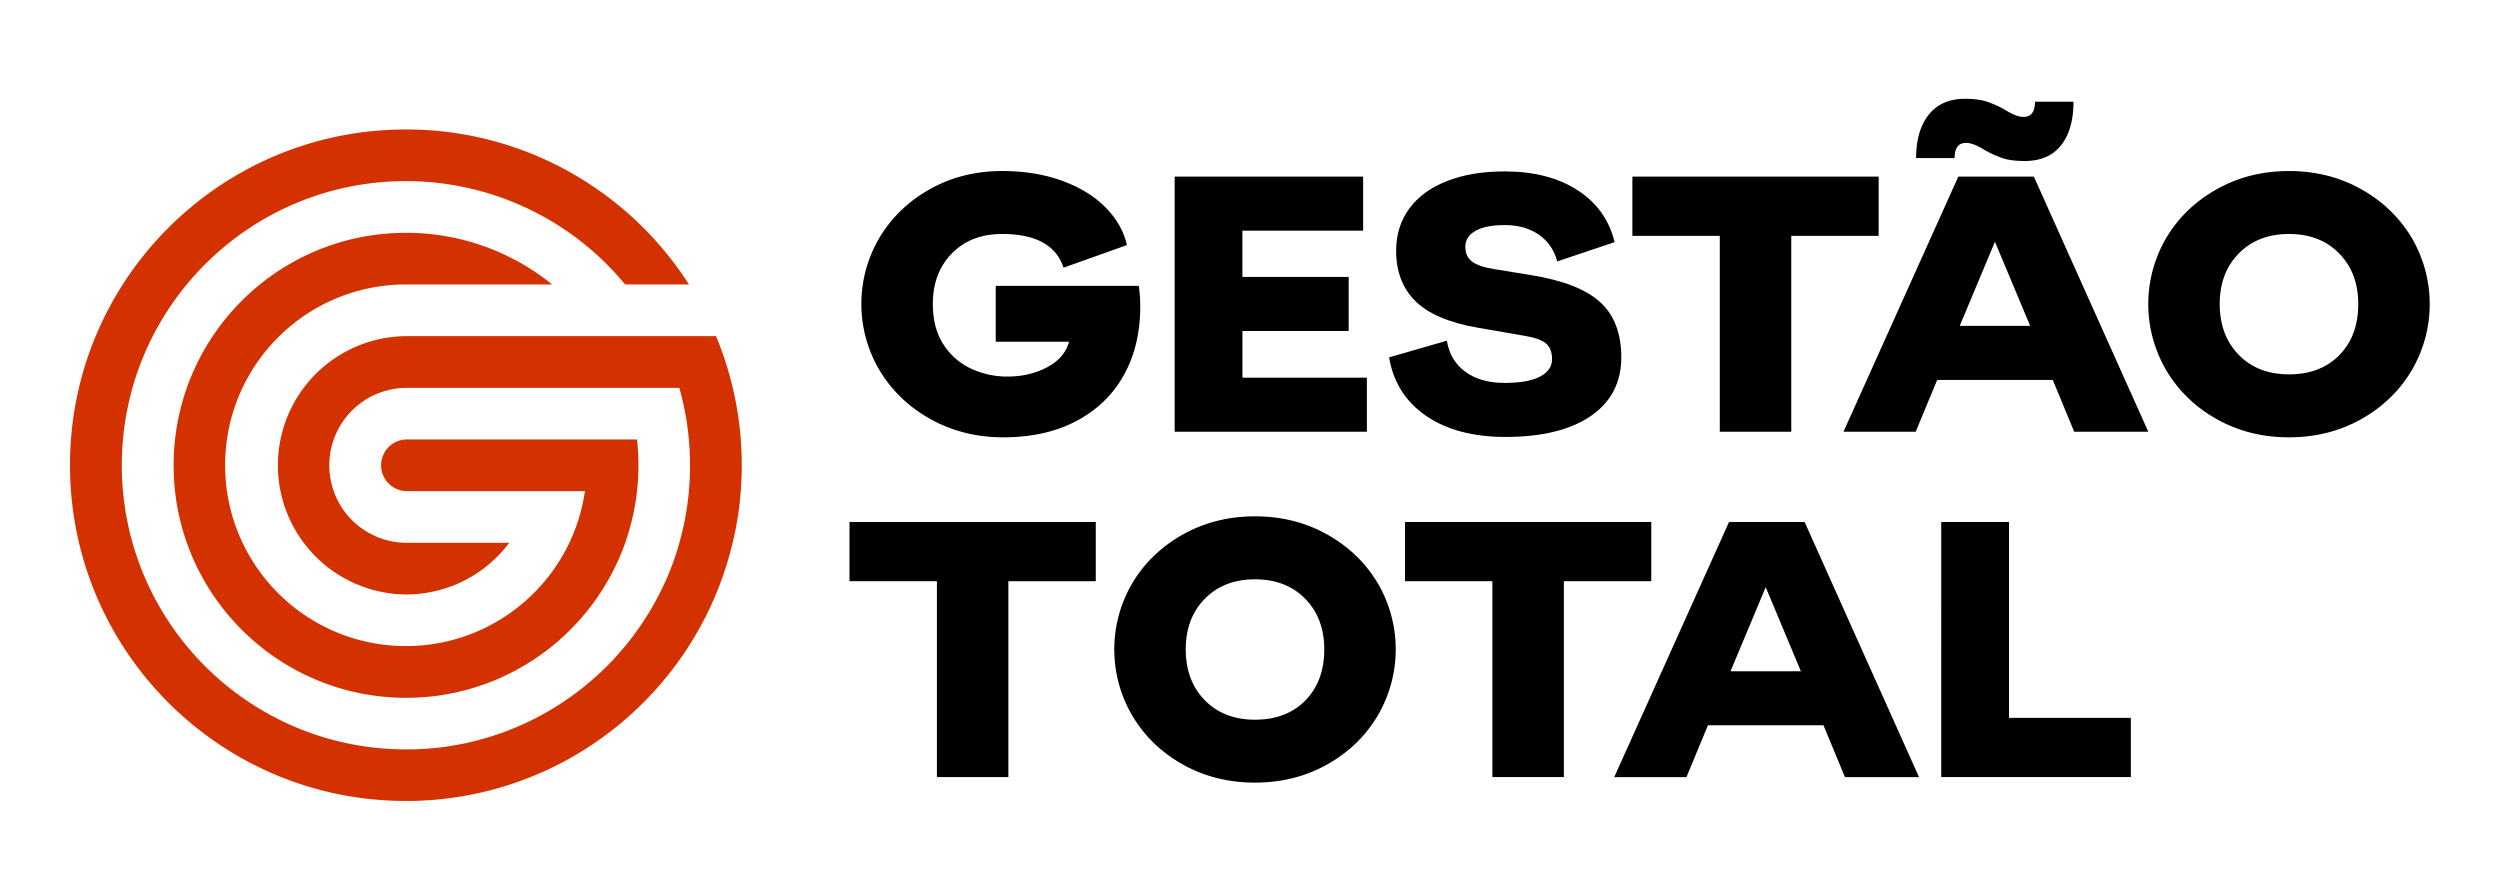
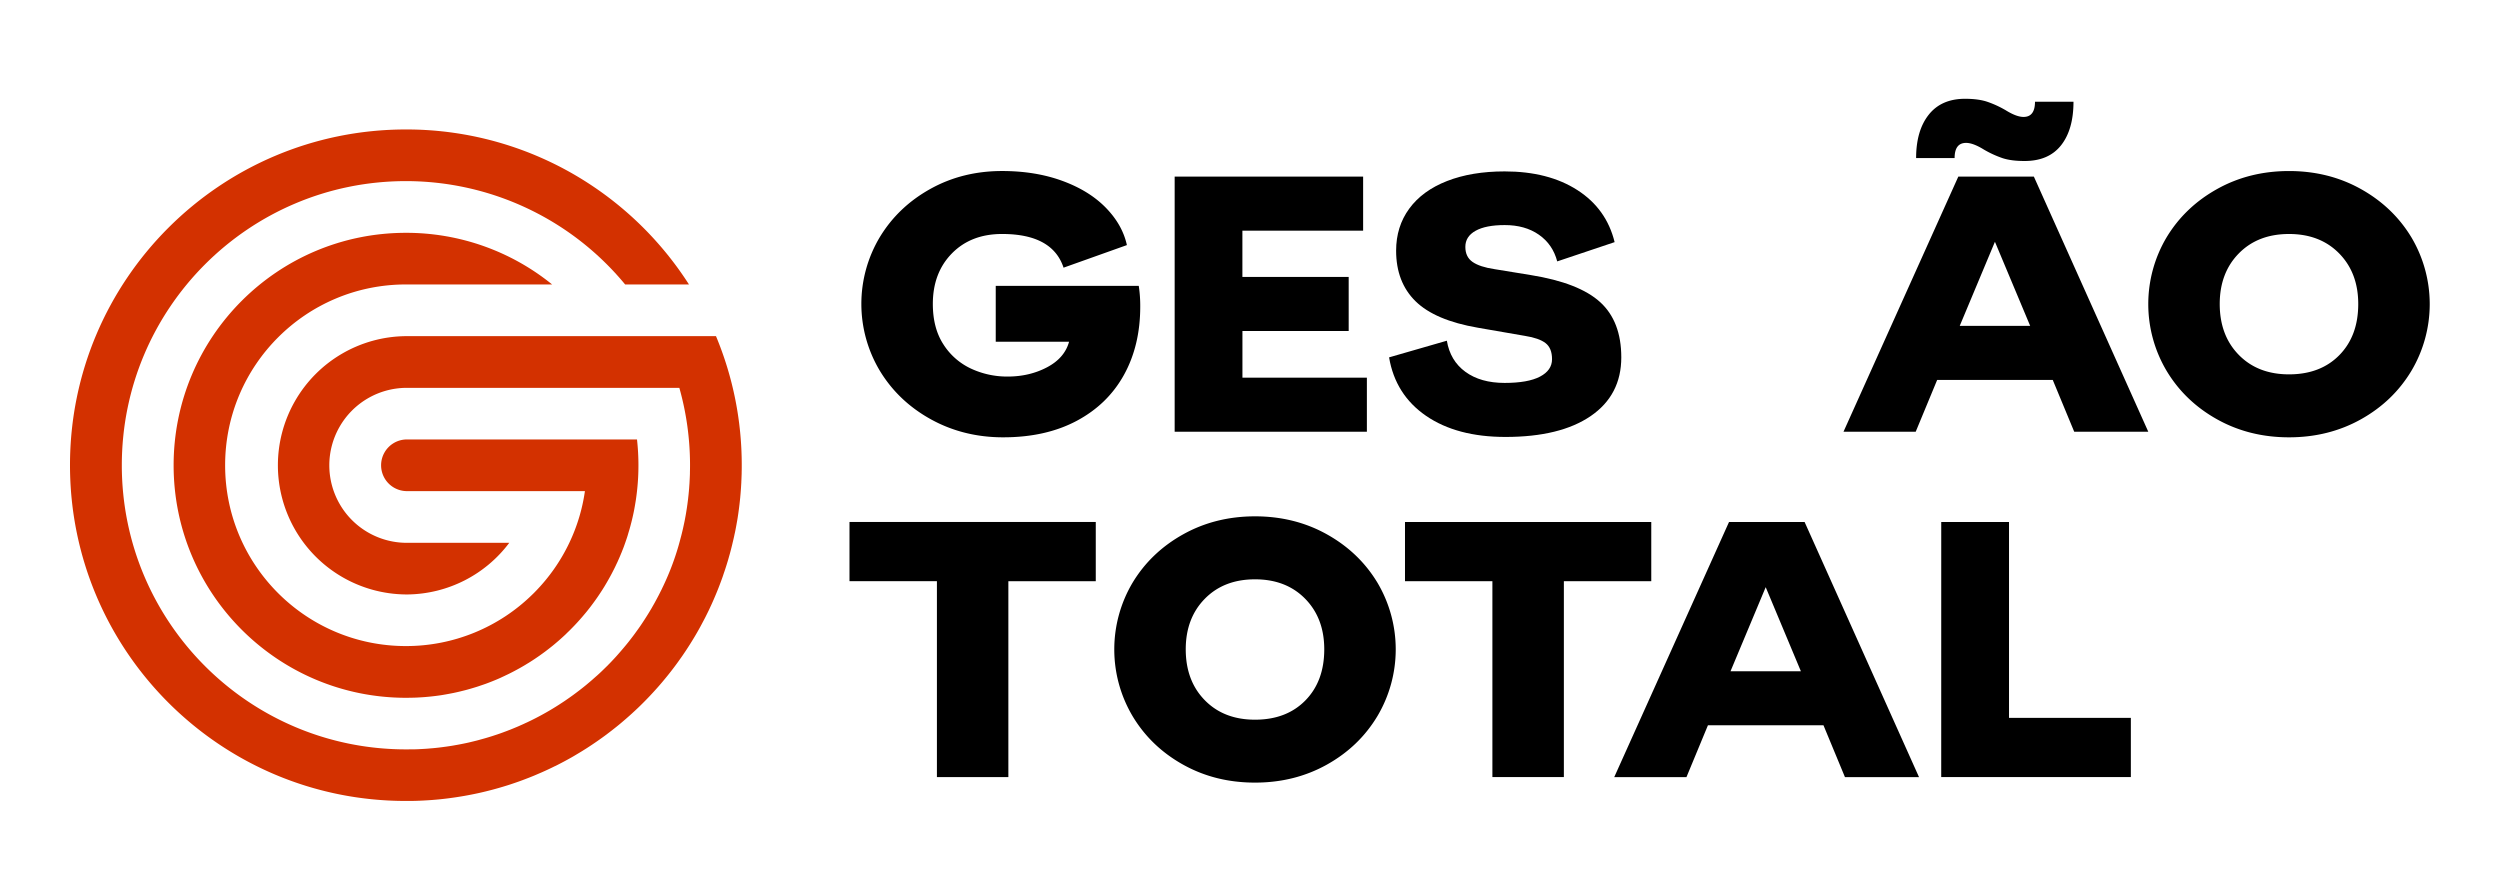
<svg xmlns="http://www.w3.org/2000/svg" id="Camada_1" data-name="Camada 1" viewBox="0 0 2663 931">
  <defs>
    <style>.cls-1{fill:#d33100;}</style>
  </defs>
  <path d="M991.68,446.7Q957,427.56,937.24,395a138.63,138.63,0,0,1-.19-142.21q19.53-32.35,53.84-51.48t76.53-19.14q35.5,0,64.11,10.46t46.35,28.6q17.74,18.15,22.49,39.84l-67.46,24.06q-11.84-35.89-65.49-35.89-33.14,0-53.45,20.7t-20.31,53.85q0,25.65,11.24,43a69.49,69.49,0,0,0,29.39,25.84,91,91,0,0,0,39,8.48q23.28,0,42-9.86t23.48-27.22h-78.11V304.48H1213a140.92,140.92,0,0,1,1.58,22.1q0,41.42-17.36,72.78t-50.3,48.91q-32.94,17.55-78.3,17.56Q1026.39,465.83,991.68,446.7Z" />
  <path d="M1251.25,188.11H1452V245.7h-128.6V295h113.22v57.59H1323.44v49.71H1456v57.59H1251.25Z" />
  <path d="M1519.1,443q-32.74-22.49-39.45-62.33l61.54-17.75q3.55,21.3,19.73,33.13t41.81,11.84q24.86,0,37.67-6.71t12.83-18.54q0-11.83-6.91-17.16t-21.89-7.69l-50.1-8.68q-45.76-7.89-66.47-28.2T1487.15,267q0-25.65,14-44.78t40.24-29.39q26.23-10.25,61.34-10.25,46.55,0,77.52,19.92t39.64,55.42l-61.14,20.52Q1654,260.3,1639.22,250t-36.49-10.25q-20.12,0-31,6.11t-10.84,17.16q0,10.65,7.69,16t23.47,7.69l38.66,6.31q51.27,8.29,73.77,28.8T1727,380.62q0,40.23-32.54,62.53t-90.93,22.28Q1551.83,465.43,1519.1,443Z" />
-   <path d="M1831.92,251.23h-93.1V188.11h262.34v63.12h-93.1V459.91h-76.14Z" />
  <path d="M2086,188.11h80.47l121.9,271.8h-78.9l-22.88-55.23H2063.48l-22.88,55.23h-76.92Zm46.94-19.72a108.14,108.14,0,0,1-19.72-9.08q-11.45-7.09-18.94-7.1-12.23,0-12.23,16.18h-41q0-29.19,13.41-46.16t38.66-17q14.2,0,23.67,3.16a107.69,107.69,0,0,1,19.72,9.07q11.45,7.09,18.94,7.1,12.21,0,12.23-16.17h41q0,29.58-13.21,46.35t-38.86,16.76Q2142.38,171.54,2132.91,168.39Zm29.59,178.7L2125,257.54l-37.48,89.55Z" />
  <path d="M2361.71,446.7q-34.32-19.14-53.85-51.68a139.27,139.27,0,0,1,0-142.21q19.53-32.35,53.85-51.48t76.53-19.14q42.21,0,76.53,19.14t53.85,51.48a139.27,139.27,0,0,1,0,142.21q-19.53,32.55-53.85,51.68t-76.53,19.13Q2396,465.83,2361.71,446.7Zm23.08-68.64q20.31,20.7,53.45,20.7,33.53,0,53.65-20.51T2512,323.81q0-33.13-20.32-53.85t-53.45-20.7q-33.13,0-53.45,20.7t-20.32,53.85Q2364.47,357.35,2384.79,378.06Z" />
  <path d="M998,619.07H904.88V556h262.33v63.11h-93.1V827.76H998Z" />
  <path d="M1260.3,814.54q-34.32-19.12-53.85-51.68a139.27,139.27,0,0,1,0-142.21q19.53-32.34,53.85-51.48T1336.83,550q42.21,0,76.53,19.13t53.85,51.48a139.27,139.27,0,0,1,0,142.21q-19.53,32.55-53.85,51.68t-76.53,19.13Q1294.62,833.67,1260.3,814.54Zm23.08-68.64q20.31,20.72,53.45,20.71,33.53,0,53.65-20.51t20.12-54.44q0-33.13-20.32-53.85t-53.45-20.71q-33.13,0-53.45,20.71t-20.32,53.85Q1263.06,725.2,1283.38,745.9Z" />
  <path d="M1589.7,619.07h-93.1V556h262.33v63.11h-93.1V827.76H1589.7Z" />
  <path d="M1841.77,556h80.48l121.89,271.8h-78.89l-22.88-55.23H1819.29l-22.88,55.23h-76.93Zm76.53,159-37.47-89.55-37.48,89.55Z" />
  <path d="M2067.81,556H2140V764.64h129.79v63.12h-202Z" />
  <path class="cls-1" d="M790.11,495.58c0,2.3,0,4.62-.08,6.92,0,1.15,0,2.32-.07,3.47-.08,2.3-.15,4.62-.28,6.91,0,1.15-.1,2.3-.17,3.45-.12,2.27-.27,4.52-.45,6.77q-.22,3.06-.52,6.14c0,.47-.08,1-.13,1.45-.45,4.46-.95,8.91-1.57,13.35-.3,2.32-.65,4.62-1,6.92q-.45,2.91-1,5.84c-.12.7-.25,1.4-.37,2.1-.35,1.92-.7,3.82-1.08,5.74-.3,1.57-.62,3.12-1,4.67-.17.9-.37,1.82-.57,2.72-.32,1.45-.65,2.89-1,4.32s-.63,2.64-.93,3.94c-.55,2.25-1.1,4.47-1.69,6.67-.35,1.35-.7,2.69-1.08,4-.27,1-.55,1.92-.82,2.87-.5,1.8-1,3.57-1.58,5.37-.44,1.54-.94,3.09-1.44,4.64s-1,3.17-1.55,4.74-1,2.92-1.47,4.37c-.75,2.22-1.55,4.42-2.38,6.62-1.72,4.72-3.57,9.39-5.51,14-.73,1.75-1.48,3.5-2.23,5.22-.57,1.33-1.17,2.65-1.77,4s-1.25,2.75-1.9,4.12c-1,2.27-2.14,4.54-3.24,6.77s-2.22,4.49-3.4,6.69-2.32,4.42-3.52,6.61c-1.07,2-2.19,4-3.32,5.95-.15.29-.32.57-.47.84-1.2,2.08-2.4,4.15-3.65,6.17q-3.74,6.23-7.74,12.28c-1.39,2.13-2.82,4.22-4.24,6.3-.42.59-.85,1.22-1.27,1.82-1,1.37-1.93,2.72-2.9,4.07s-1.77,2.47-2.67,3.67c-2.07,2.82-4.19,5.59-6.37,8.34-.87,1.14-1.77,2.24-2.67,3.37s-1.8,2.22-2.72,3.32c-1.8,2.22-3.64,4.39-5.54,6.56-.93,1.08-1.87,2.17-2.82,3.22-5.2,5.84-10.56,11.54-16.11,17-1.27,1.28-2.59,2.55-3.89,3.8-2,1.9-3.94,3.74-6,5.59-.37.38-.77.73-1.17,1.08-1.9,1.74-3.85,3.44-5.79,5.14q-3.3,2.88-6.67,5.69c-1.27,1.05-2.54,2.1-3.84,3.12-3.27,2.62-6.57,5.19-9.94,7.72a1,1,0,0,1-.25.2c-6.89,5.14-14,10.06-21.22,14.7a.37.37,0,0,1-.17.1c-1.63,1.05-3.28,2.07-4.92,3.1-2.47,1.52-5,3-7.47,4.49s-5,2.9-7.59,4.32c-2.27,1.25-4.54,2.47-6.84,3.67s-4.52,2.35-6.81,3.49a.31.31,0,0,1-.13,0c-4.64,2.33-9.34,4.52-14.1,6.62-2.33,1-4.65,2-7,3a4.43,4.43,0,0,1-.45.2c-2,.84-4.07,1.67-6.15,2.49a1.55,1.55,0,0,1-.27.1c-2.22.88-4.47,1.72-6.72,2.57s-4.52,1.65-6.79,2.43-4.57,1.57-6.86,2.32-4.6,1.44-6.89,2.14q-10.41,3.15-21.1,5.67c-1.65.4-3.32.78-5,1.15q-15,3.3-30.41,5.34c-1.7.23-3.42.45-5.14.65s-3.27.38-4.92.55c-3.17.33-6.37.6-9.56.85l-3.17.22c-2.2.15-4.4.28-6.62.38-1.3.07-2.6.15-3.9.17-1.52.08-3.07.13-4.59.15-1.3.05-2.62.08-3.92.08-1.77,0-3.54,0-5.32,0-197.55,0-357.68-160.13-357.68-357.69S234.87,137.9,432.42,137.9a355.92,355.92,0,0,1,190.67,55A359.54,359.54,0,0,1,733.89,303h-68A302.8,302.8,0,0,0,432.42,192.92c-167.14,0-302.66,135.52-302.66,302.66S265.28,798.24,432.42,798.24c2,0,4,0,5.95-.07.37,0,.74,0,1.12,0s.85,0,1.27,0a3.32,3.32,0,0,0,.55,0c2,0,4.07-.12,6.09-.22s4.3-.23,6.44-.38c1.23-.07,2.48-.17,3.7-.3,4-.29,7.94-.69,11.86-1.19,1.1-.13,2.2-.28,3.27-.43,1.95-.25,3.89-.52,5.84-.82s4-.6,6-1c3-.49,6-1.07,8.94-1.67,2.44-.5,4.91-1,7.34-1.6s4.89-1.17,7.29-1.79c1.19-.33,2.42-.63,3.62-1l1.64-.45c.65-.18,1.3-.38,2-.55,2.9-.82,5.74-1.67,8.59-2.57,1.62-.53,3.24-1.05,4.87-1.6.57-.17,1.15-.37,1.69-.57q3-1,5.92-2.1a.28.28,0,0,0,.2-.08c1.92-.7,3.82-1.39,5.72-2.17.62-.22,1.25-.45,1.87-.72,2-.8,4-1.63,6-2.47,1.48-.6,2.92-1.23,4.35-1.9q2.73-1.17,5.39-2.45a0,0,0,0,0,0,0c1.25-.53,2.48-1.13,3.7-1.73,1.52-.69,3-1.44,4.47-2.19,1.12-.55,2.24-1.13,3.34-1.7a1.79,1.79,0,0,0,.33-.18c1.5-.77,3-1.57,4.49-2.37q10.38-5.61,20.22-12c1.48-1,2.95-1.9,4.4-2.9.45-.27.87-.57,1.3-.87,1.82-1.25,3.64-2.5,5.44-3.79,2-1.4,3.94-2.83,5.89-4.3s3.87-2.9,5.77-4.42c1.67-1.3,3.32-2.62,5-4,2-1.67,4-3.34,6-5.07.38-.32.75-.64,1.13-1,1.52-1.33,3-2.68,4.54-4,1.8-1.6,3.57-3.24,5.32-4.94s3.47-3.35,5.19-5.07,3.42-3.42,5.07-5.19,3.34-3.52,4.94-5.32q1.8-2,3.52-4a4.08,4.08,0,0,0,.4-.44q1.8-2.07,3.52-4.12c2-2.35,4-4.75,5.89-7.17.78-1,1.55-2,2.33-3s1.42-1.84,2.12-2.77c1.17-1.54,2.32-3.09,3.42-4.66,2.94-4,5.74-8,8.39-12.19,1-1.47,1.94-3,2.87-4.47s1.89-3,2.79-4.52,1.85-3,2.73-4.59,1.77-3.07,2.62-4.62l2.54-4.69q2.17-4,4.12-8c.58-1.09,1.13-2.19,1.63-3.32,2.12-4.32,4.09-8.71,6-13.15a1,1,0,0,0,.1-.25q2.85-6.67,5.32-13.48a1.76,1.76,0,0,0,.1-.3c.87-2.33,1.67-4.65,2.45-7l1.19-3.65Q723,581,725,573.13c.48-1.68.9-3.35,1.3-5q1.27-5.05,2.32-10.18.75-3.4,1.35-6.84c.43-2.15.8-4.32,1.12-6.49a3,3,0,0,0,.13-.83c.32-1.8.6-3.62.82-5.44.13-.7.23-1.42.3-2.15.25-1.77.48-3.54.68-5.31a1,1,0,0,0,0-.25,8.53,8.53,0,0,0,.1-.85q.35-2.93.6-5.85a15.46,15.46,0,0,0,.15-1.67c.1-.87.18-1.75.23-2.62s.12-1.67.17-2.52c.1-1.25.2-2.5.25-3.75s.12-2.24.17-3.39c0,0,0,0,0-.05.1-1.87.18-3.75.23-5.62,0-.55,0-1.1,0-1.65.08-2.34.1-4.69.1-7a303.26,303.26,0,0,0-11.38-82.53H432.42a82.54,82.54,0,0,0,0,165.07H542.47a137.35,137.35,0,0,1-108.27,55c-.58,0-1.18,0-1.78,0a137.58,137.58,0,0,1,0-275.15H762.67A356.24,356.24,0,0,1,790.11,495.58Z" />
  <path class="cls-1" d="M680.06,495.58c0,4.32-.1,8.62-.32,12.86-.1,1.75-.2,3.47-.33,5.19q-.67,9.25-2,18.28c-.2,1.25-.37,2.5-.6,3.74-.22,1.43-.47,2.82-.72,4.25s-.52,2.94-.82,4.39c-.13.7-.28,1.4-.43,2.1-.72,3.44-1.5,6.86-2.37,10.26-.22.82-.45,1.65-.65,2.47-.7,2.72-1.47,5.39-2.3,8.07-.32,1.14-.67,2.29-1,3.42q-.42,1.41-.9,2.79c-.45,1.37-.93,2.72-1.4,4.07-.15.53-.35,1-.53,1.52-.32.93-.67,1.88-1,2.8-.42,1.17-.87,2.35-1.35,3.52s-.8,2.07-1.22,3.1a6.26,6.26,0,0,1-.38.89c-.92,2.3-1.89,4.6-2.92,6.85-.52,1.17-1,2.34-1.59,3.52s-1.08,2.32-1.65,3.49-1.1,2.3-1.7,3.45-1.17,2.29-1.75,3.42-1.2,2.29-1.82,3.42-1.1,2-1.67,3c-1.3,2.34-2.65,4.67-4.05,7-.52.88-1,1.73-1.57,2.57-.27.45-.55.9-.82,1.33-.55.87-1.1,1.75-1.68,2.62-2.72,4.22-5.56,8.34-8.56,12.38-.45.6-.9,1.23-1.35,1.82-.82,1.1-1.65,2.2-2.49,3.28-1,1.27-2,2.54-3,3.79s-2,2.42-3,3.6c-1.24,1.49-2.52,3-3.84,4.46-.4.48-.82,1-1.27,1.43l-1.63,1.82c-.77.85-1.57,1.72-2.39,2.57a2.24,2.24,0,0,1-.3.33c-1,1.09-2.08,2.17-3.12,3.24-1.53,1.57-3,3.1-4.62,4.59-.68.68-1.38,1.33-2,2-1.75,1.67-3.52,3.29-5.32,4.89a1.47,1.47,0,0,1-.32.3c-1.75,1.57-3.55,3.12-5.34,4.62-1,.87-2,1.7-3.05,2.55q-3.6,2.91-7.27,5.69c-.59.47-1.19.92-1.82,1.37s-1.22.92-1.85,1.35c-1.14.82-2.27,1.65-3.44,2.47s-2.5,1.72-3.75,2.57-2.27,1.52-3.42,2.27l-.47.3c-.87.58-1.75,1.13-2.62,1.68l-1.32.82c-.85.52-1.7,1-2.58,1.57-4.39,2.67-8.86,5.17-13.4,7.54-1.13.6-2.27,1.18-3.42,1.75-.93.47-1.83.92-2.77,1.37s-1.88.88-2.8,1.33-1.7.82-2.55,1.19c-.67.33-1.37.65-2.09,1a7.17,7.17,0,0,1-.8.35c-1.38.63-2.75,1.23-4.15,1.8q-4.78,2-9.66,3.82c-.92.35-1.87.7-2.8,1-.32.13-.62.23-.94.33-1.48.52-2.95,1-4.45,1.52-1.72.6-3.49,1.15-5.24,1.67-3.3,1-6.64,2-10,2.85l-2.49.62c-3.17.83-6.37,1.55-9.59,2.23l-2.27.45c-3.7.74-7.44,1.39-11.19,2-1.89.27-3.79.55-5.71.77-3.65.48-7.32.85-11,1.15,0,0,0,0,0,0-2.33.2-4.65.35-7,.47-1.28.08-2.58.13-3.85.18a5.61,5.61,0,0,1-.92,0c-1.33.08-2.67.1-4,.13-1.57,0-3.14.05-4.72.05-136.76,0-247.63-110.87-247.63-247.64S295.66,248,432.42,248A246.58,246.58,0,0,1,588.11,303H432.42C326,303,239.81,389.2,239.81,495.58S326,688.19,432.42,688.19a192.09,192.09,0,0,0,134.79-55.05c.95-.89,1.88-1.82,2.78-2.77a192.46,192.46,0,0,0,36.5-52.25,189.86,189.86,0,0,0,16.57-55H432.42a27.52,27.52,0,0,1,0-55H678.54A249.88,249.88,0,0,1,680.06,495.58Z" />
</svg>